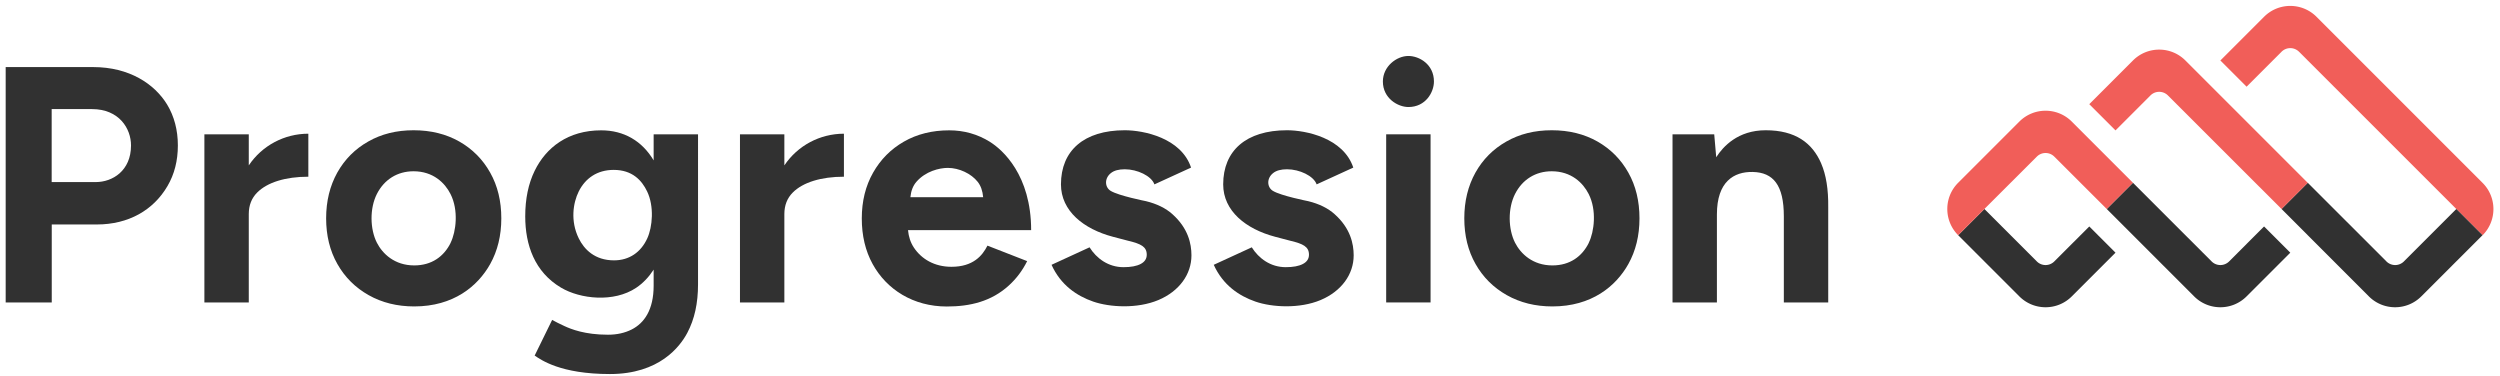
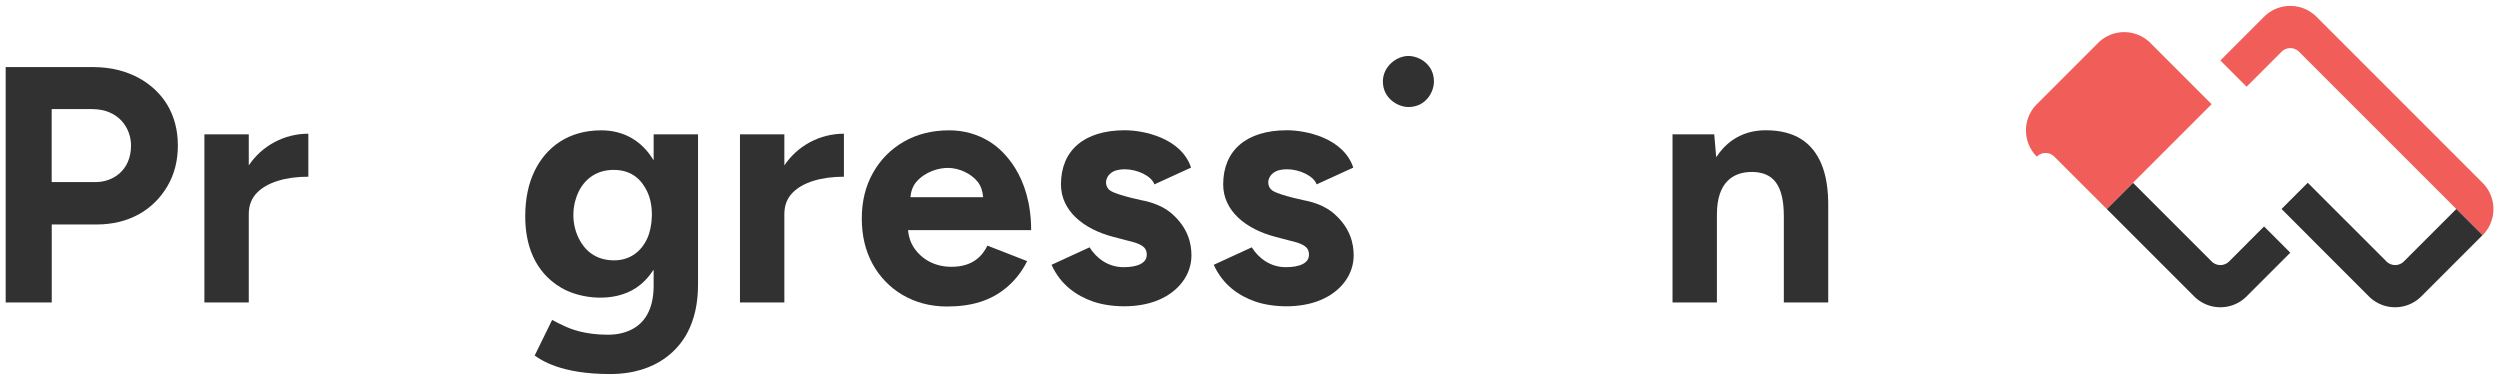
<svg xmlns="http://www.w3.org/2000/svg" width="1331" height="200" fill="none">
  <path d="M1321.71 125.225 1224 27.551a6.582 6.582 0 0 0-9.31 0l-18.61 18.612-13.96-13.959 23.27-23.265c7.71-7.715 20.2-7.715 27.92 0l88.4 88.408c7.72 7.714 7.72 20.204 0 27.918v-.04Z" fill="#F15E59" />
  <path d="m1321.67 125.225-32.57 32.571c-7.71 7.714-20.2 7.714-27.92 0l-46.49-46.531 13.96-13.959 41.88 41.878a6.583 6.583 0 0 0 9.31 0l27.92-27.919 13.95 13.96h-.04Z" fill="#313131" />
-   <path d="m1228.65 97.306-13.96 13.959-60.49-60.449a6.57 6.57 0 0 0-9.3 0l-18.61 18.612-13.96-13.959 23.26-23.265c7.72-7.714 20.21-7.714 27.92 0l65.14 65.143v-.04Z" fill="#F15E59" />
  <path d="m1219.35 134.531-23.27 23.265c-7.71 7.714-20.2 7.714-27.92 0l-46.53-46.531 13.96-13.959 41.88 41.878a6.583 6.583 0 0 0 9.31 0l18.61-18.613 13.96 13.96Z" fill="#313131" />
-   <path d="m1126.29 134.531-23.27 23.265c-7.71 7.714-20.2 7.714-27.92 0l-32.57-32.571 9.31-9.307 4.65-4.653 27.92 27.919a6.57 6.57 0 0 0 9.3 0l18.62-18.612 13.96 13.959Z" fill="#313131" />
-   <path d="m1135.59 97.306-13.96 13.959-27.92-27.877a6.57 6.57 0 0 0-9.3 0l-27.92 27.877-13.96 13.959c-7.71-7.714-7.71-20.204 0-27.918l32.57-32.571c7.72-7.715 20.21-7.715 27.92 0l32.57 32.571Z" fill="#F15E59" />
+   <path d="m1135.59 97.306-13.96 13.959-27.92-27.877a6.57 6.57 0 0 0-9.3 0c-7.71-7.714-7.71-20.204 0-27.918l32.57-32.571c7.72-7.715 20.21-7.715 27.92 0l32.57 32.571Z" fill="#F15E59" />
  <path d="M49.551 35.714H3.021V161.02h24.53v-41.51h24c16.857 0 30.082-7.592 37.592-20.408 3.714-6.327 5.55-13.551 5.55-21.674 0-8.122-1.918-15.469-5.713-21.755-6.694-10.98-20.123-19.959-39.388-19.959h-.041ZM50.98 96.94H27.51V58.082h21.47c14.408 0 20.775 10.326 20.775 19.346 0 13.51-9.877 19.51-18.775 19.51Z" fill="#313131" />
  <path d="M132.449 87.96V71.51h-23.633v89.51h23.633v-47.061c0-4.653 1.51-8.49 4.49-11.469 5.388-5.388 15.02-8.408 27.224-8.408V71.184c-12.816 0-24.653 6.367-31.673 16.816l-.041-.04Z" fill="#313131" />
-   <path d="M244.531 75.347c-7.062-4-15.143-6-24.327-6-9.184 0-17.143 2-24.163 6-7.062 4-12.531 9.51-16.49 16.571-3.918 7.062-5.918 15.143-5.918 24.327 0 9.184 2 17.306 6 24.326 4 7.062 9.551 12.572 16.653 16.572 7.102 4 15.183 6 24.245 6 20.857 0 33.795-10.694 40.449-22.572 3.918-7.02 5.918-15.142 5.918-24.326 0-9.184-1.959-17.306-5.918-24.327-3.919-7.02-9.429-12.571-16.449-16.571Zm-4.572 53.877c-3.592 7.307-10.082 12.082-19.428 12.082-10.49 0-16.898-6.245-19.878-12.082-3.673-7.224-3.918-18.244 0-25.959 3.918-7.714 10.939-12.081 19.51-12.081 10.49 0 16.735 6.245 19.674 12.081 4.408 8.653 2.979 20.082.081 25.959h.041Z" fill="#313131" />
  <path d="M348 85.388c-6.122-10.286-15.755-16-27.918-16-17.715 0-29.388 9.183-35.429 21.55-3.347 6.858-5.02 14.939-5.02 24.246 0 15.265 5.02 29.632 19.061 37.959 10.245 6.081 28.122 8.041 40 .081 3.714-2.489 6.775-5.755 9.306-9.673v8.531c0 12.898-5.02 19.959-11.714 23.347-3.633 1.836-7.837 2.775-12.612 2.775-12.368 0-19.633-2.98-23.103-4.571-2.734-1.266-4.938-2.368-6.612-3.307l-9.306 18.98c3.388 2.286 13.755 9.837 40.082 9.837 26.326 0 37.306-14.612 41.183-21.919 3.878-7.306 5.715-15.836 5.715-25.877V71.51H348v13.878Zm-3.388 41.51c-3.347 7.347-9.551 11.714-17.714 11.714-10.245 0-15.918-5.877-18.776-11.714-4.53-9.225-3.02-18.898 0-24.98 3.47-6.939 9.756-11.47 18.613-11.47 9.918 0 14.979 5.593 17.796 11.47 3.836 7.959 2.857 18.939.081 24.98Z" fill="#313131" />
  <path d="M527.102 75.551c-6.612-4.123-13.878-6.163-21.755-6.163-9.061 0-17.102 2-24.082 6-6.979 4-12.449 9.51-16.449 16.571-4 7.061-6 15.143-6 24.327 0 9.183 1.919 17.306 5.796 24.326 7.429 13.51 21.592 22.572 39.47 22.572 12.449 0 23.755-2.735 33.02-11.184 4-3.633 7.265-7.959 9.755-12.98l-21.143-8.245c-2.694 5.388-7.673 11.266-19.143 11.266-9.102 0-15.918-4.123-19.959-10.123-1.837-2.734-2.857-5.877-3.183-9.387h65.551c0-29.347-15.266-42.858-21.919-46.98h.041Zm-22.49 13.837c6.041 0 12.49 3.06 15.919 7.428 1.673 2.123 2.612 4.857 2.898 8.164h-38.735c.326-3.307 1.347-6.041 3.183-8.164 4.858-5.632 12.205-7.428 16.735-7.428Z" fill="#313131" />
  <path d="M624.163 114c-3.51-3.143-8.204-5.469-14.041-6.898 0 0-14.489-2.857-18.775-5.469-3.143-1.878-3.51-6.613.081-9.47 1.715-1.388 4.205-2.04 7.429-2.04 6.612 0 14.163 3.51 15.755 8.04l19.51-8.938c-5.265-15.837-25.347-19.878-35.265-19.878-21.837 0-34 10.898-34 28.816 0 14.164 12.082 23.796 27.755 27.919l8.245 2.163c6.449 1.551 9.674 3.061 9.674 7.347 0 2.163-1.062 3.796-3.225 4.939-2.163 1.142-5.184 1.714-9.143 1.714-8.122 0-14.408-4.694-18.081-10.572l-20.245 9.307c4.816 10.693 13.347 16.53 22.204 19.591 8.857 3.062 23.469 3.878 34.653-.816 11.183-4.694 17.632-13.755 17.632-23.796 0-6.204-1.755-14.449-10.122-21.918l-.041-.041Z" fill="#313131" />
  <path d="M749.837 29.796c-6.286 0-13.592 5.55-13.592 13.592 0 9.02 8.041 13.592 13.592 13.592 9.183 0 13.592-7.878 13.592-13.592 0-9.184-7.878-13.592-13.592-13.592Z" fill="#313131" />
-   <path d="M761.633 71.51H738v89.51h23.633V71.51Z" fill="#313131" />
  <path d="M969.592 86.98c-4.735-10.898-13.714-17.633-29.551-17.633-14.817 0-22.694 8.694-26.327 14.367l-1.061-12.204h-22.204v89.51h23.633v-46.898c0-17.469 9.061-22.734 18.979-22.571 11.102.204 16.653 7.061 16.653 23.633v45.836h23.633v-50.653c.122-9.551-1.143-17.347-3.755-23.347v-.04Z" fill="#313131" />
  <path d="M417.592 87.96V71.51h-23.633v89.51h23.633v-47.061c0-4.653 1.51-8.49 4.49-11.469 5.387-5.388 15.02-8.408 27.224-8.408V71.184c-12.816 0-24.653 6.367-31.673 16.816l-.041-.04Z" fill="#313131" />
  <path d="M710.531 114c-3.511-3.143-8.204-5.469-14.041-6.898 0 0-14.49-2.857-18.776-5.469-3.143-1.878-3.51-6.613.082-9.47 1.714-1.388 4.204-2.04 7.428-2.04 6.613 0 14.164 3.51 15.756 8.04l19.51-8.938c-5.266-15.837-25.347-19.878-35.266-19.878-21.836 0-34 10.898-34 28.816 0 14.164 12.082 23.796 27.756 27.919l8.244 2.163c6.449 1.551 9.674 3.061 9.674 7.347 0 2.163-1.061 3.796-3.225 4.939-2.163 1.142-5.183 1.714-9.142 1.714-8.123 0-14.409-4.694-18.082-10.572l-20.245 9.307c4.816 10.693 13.347 16.53 22.204 19.591 8.857 3.062 23.47 3.878 34.653-.816 11.184-4.694 17.633-13.755 17.633-23.796 0-6.204-1.755-14.449-10.123-21.918l-.04-.041Z" fill="#313131" />
-   <path d="M850.49 75.347c-7.061-4-15.143-6-24.327-6-9.183 0-17.143 2-24.163 6-7.061 4-12.531 9.51-16.49 16.571-3.918 7.062-5.918 15.143-5.918 24.327 0 9.184 2 17.306 6 24.326 4 7.062 9.551 12.572 16.653 16.572 7.102 4 15.184 6 24.245 6 20.857 0 33.796-10.694 40.449-22.572 3.918-7.02 5.918-15.142 5.918-24.326 0-9.184-1.959-17.306-5.918-24.327-3.919-7.02-9.429-12.571-16.449-16.571Zm-4.572 53.877c-3.592 7.307-10.081 12.082-19.428 12.082-10.49 0-16.898-6.245-19.878-12.082-3.673-7.224-3.918-18.244 0-25.959 3.919-7.714 10.939-12.081 19.51-12.081 10.49 0 16.735 6.245 19.674 12.081 4.408 8.653 2.979 20.082.082 25.959h.04Z" fill="#313131" />
</svg>